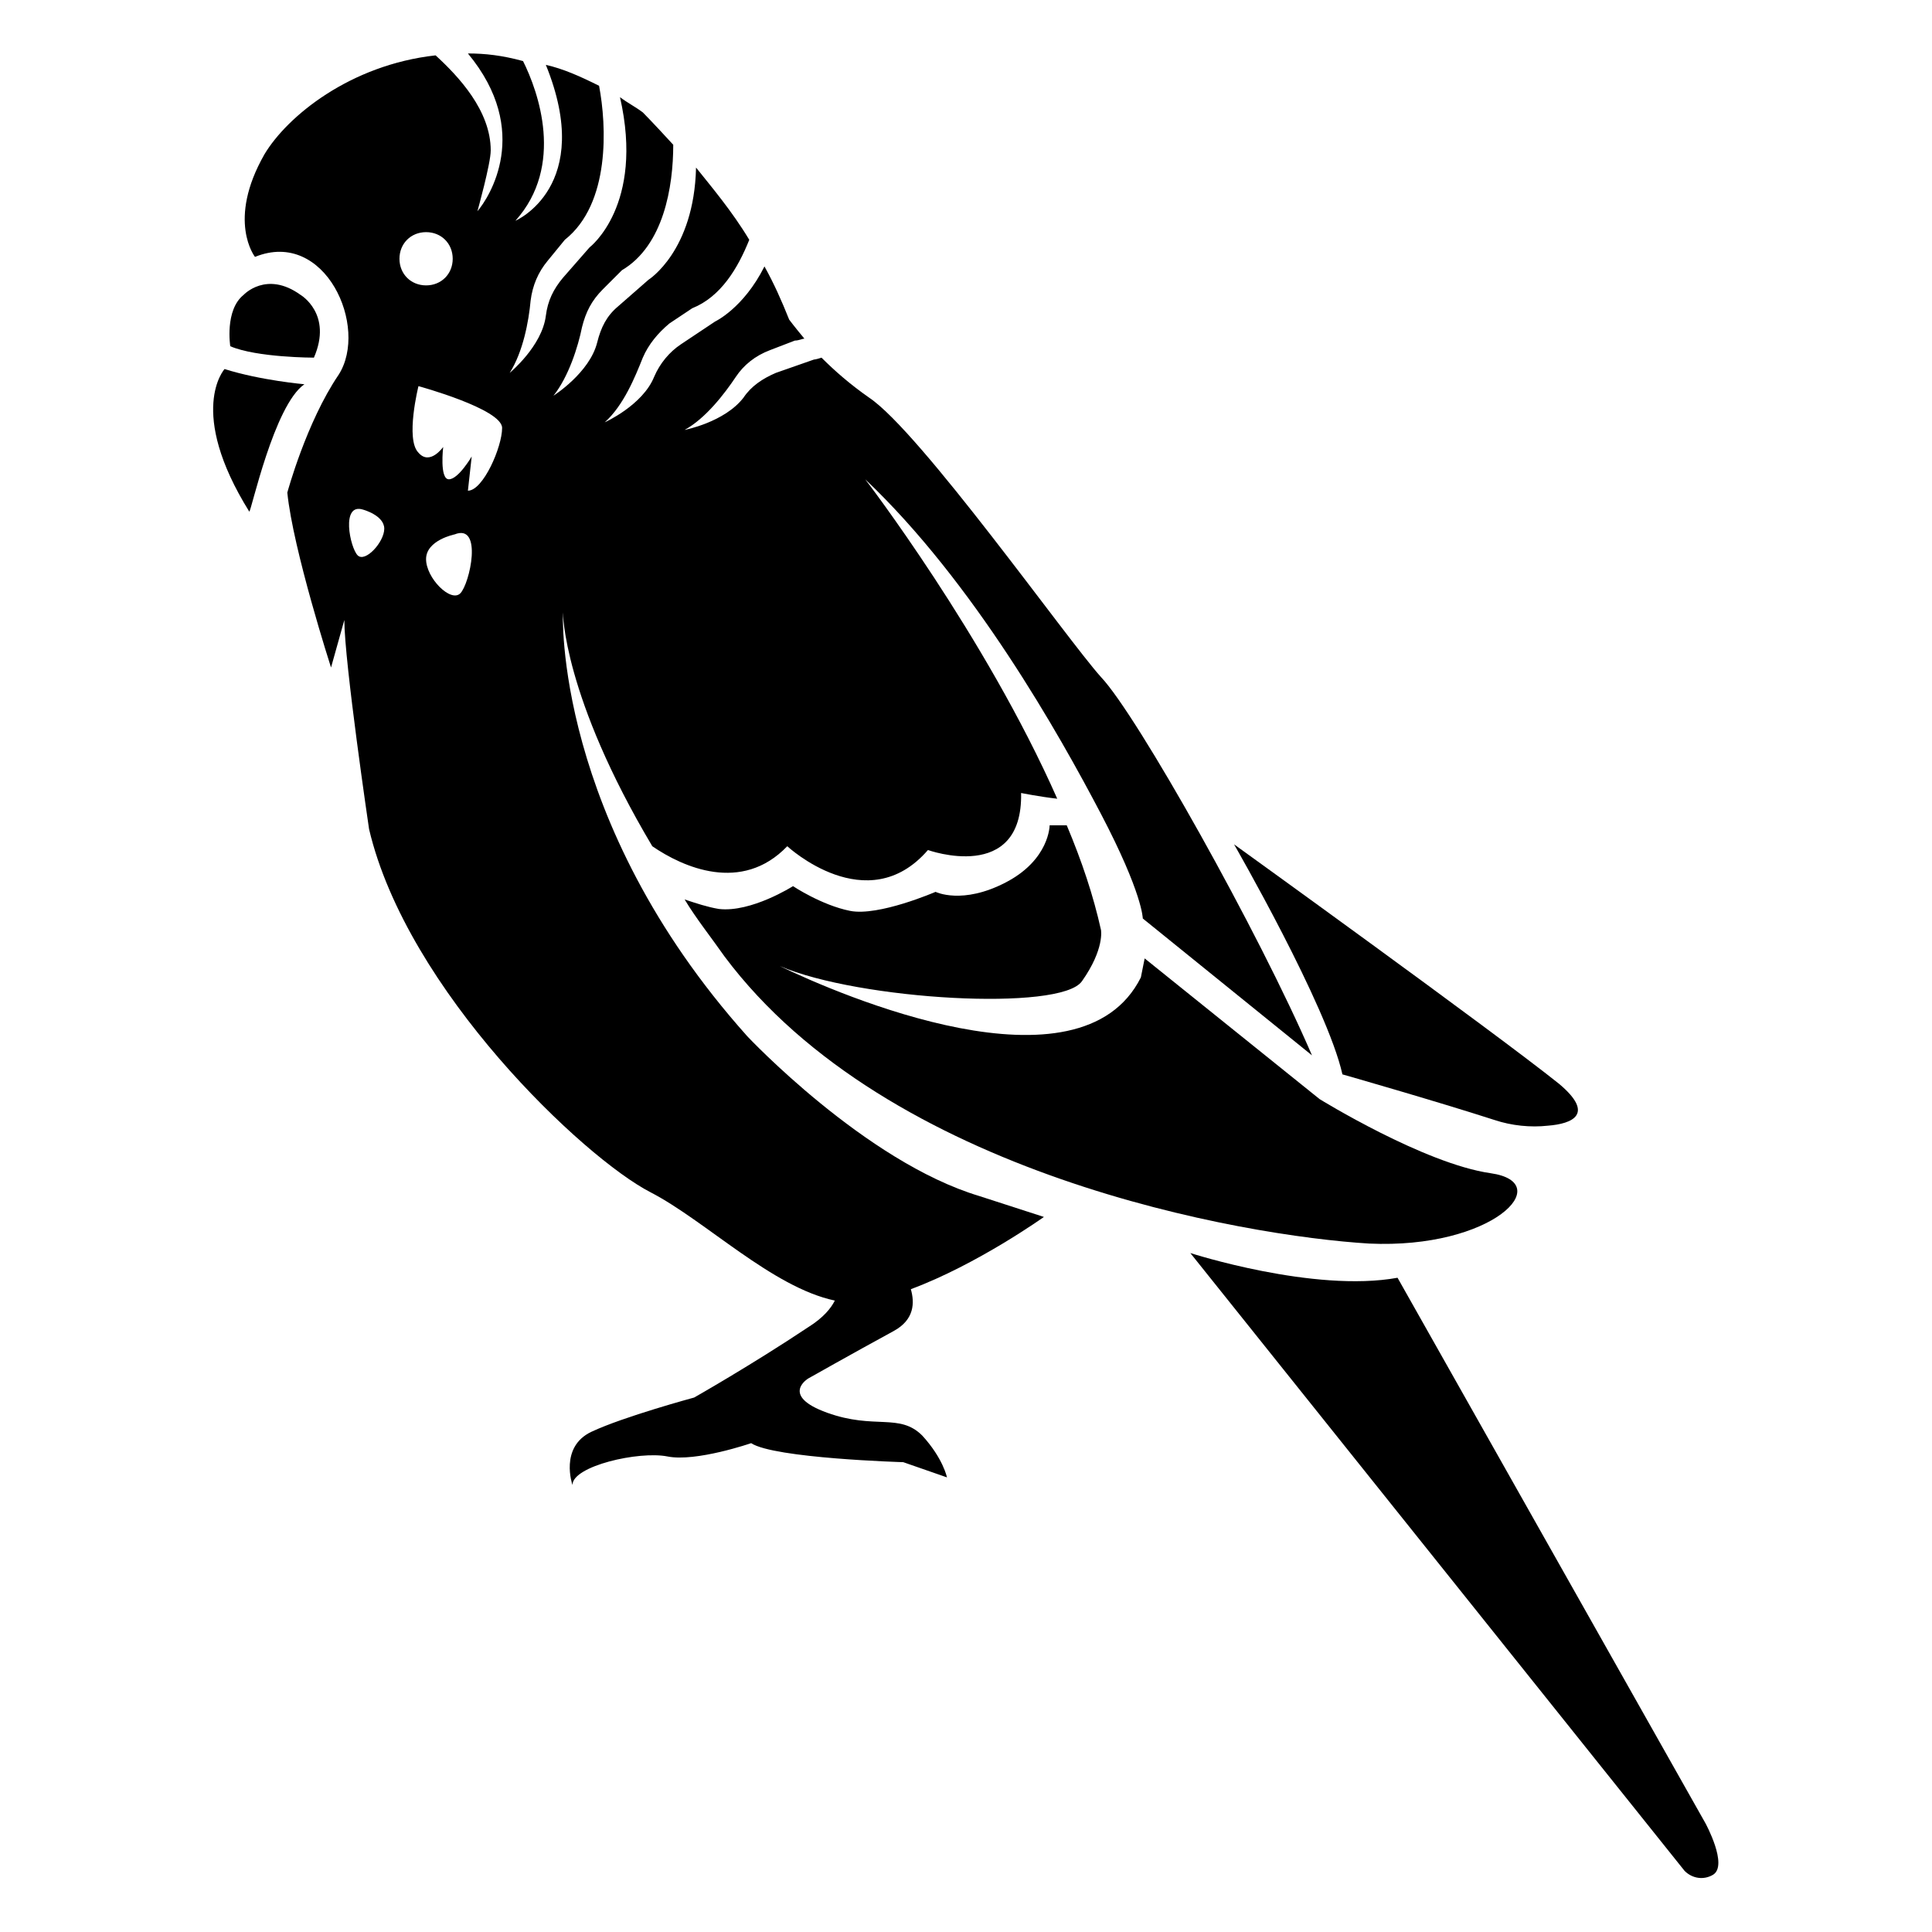
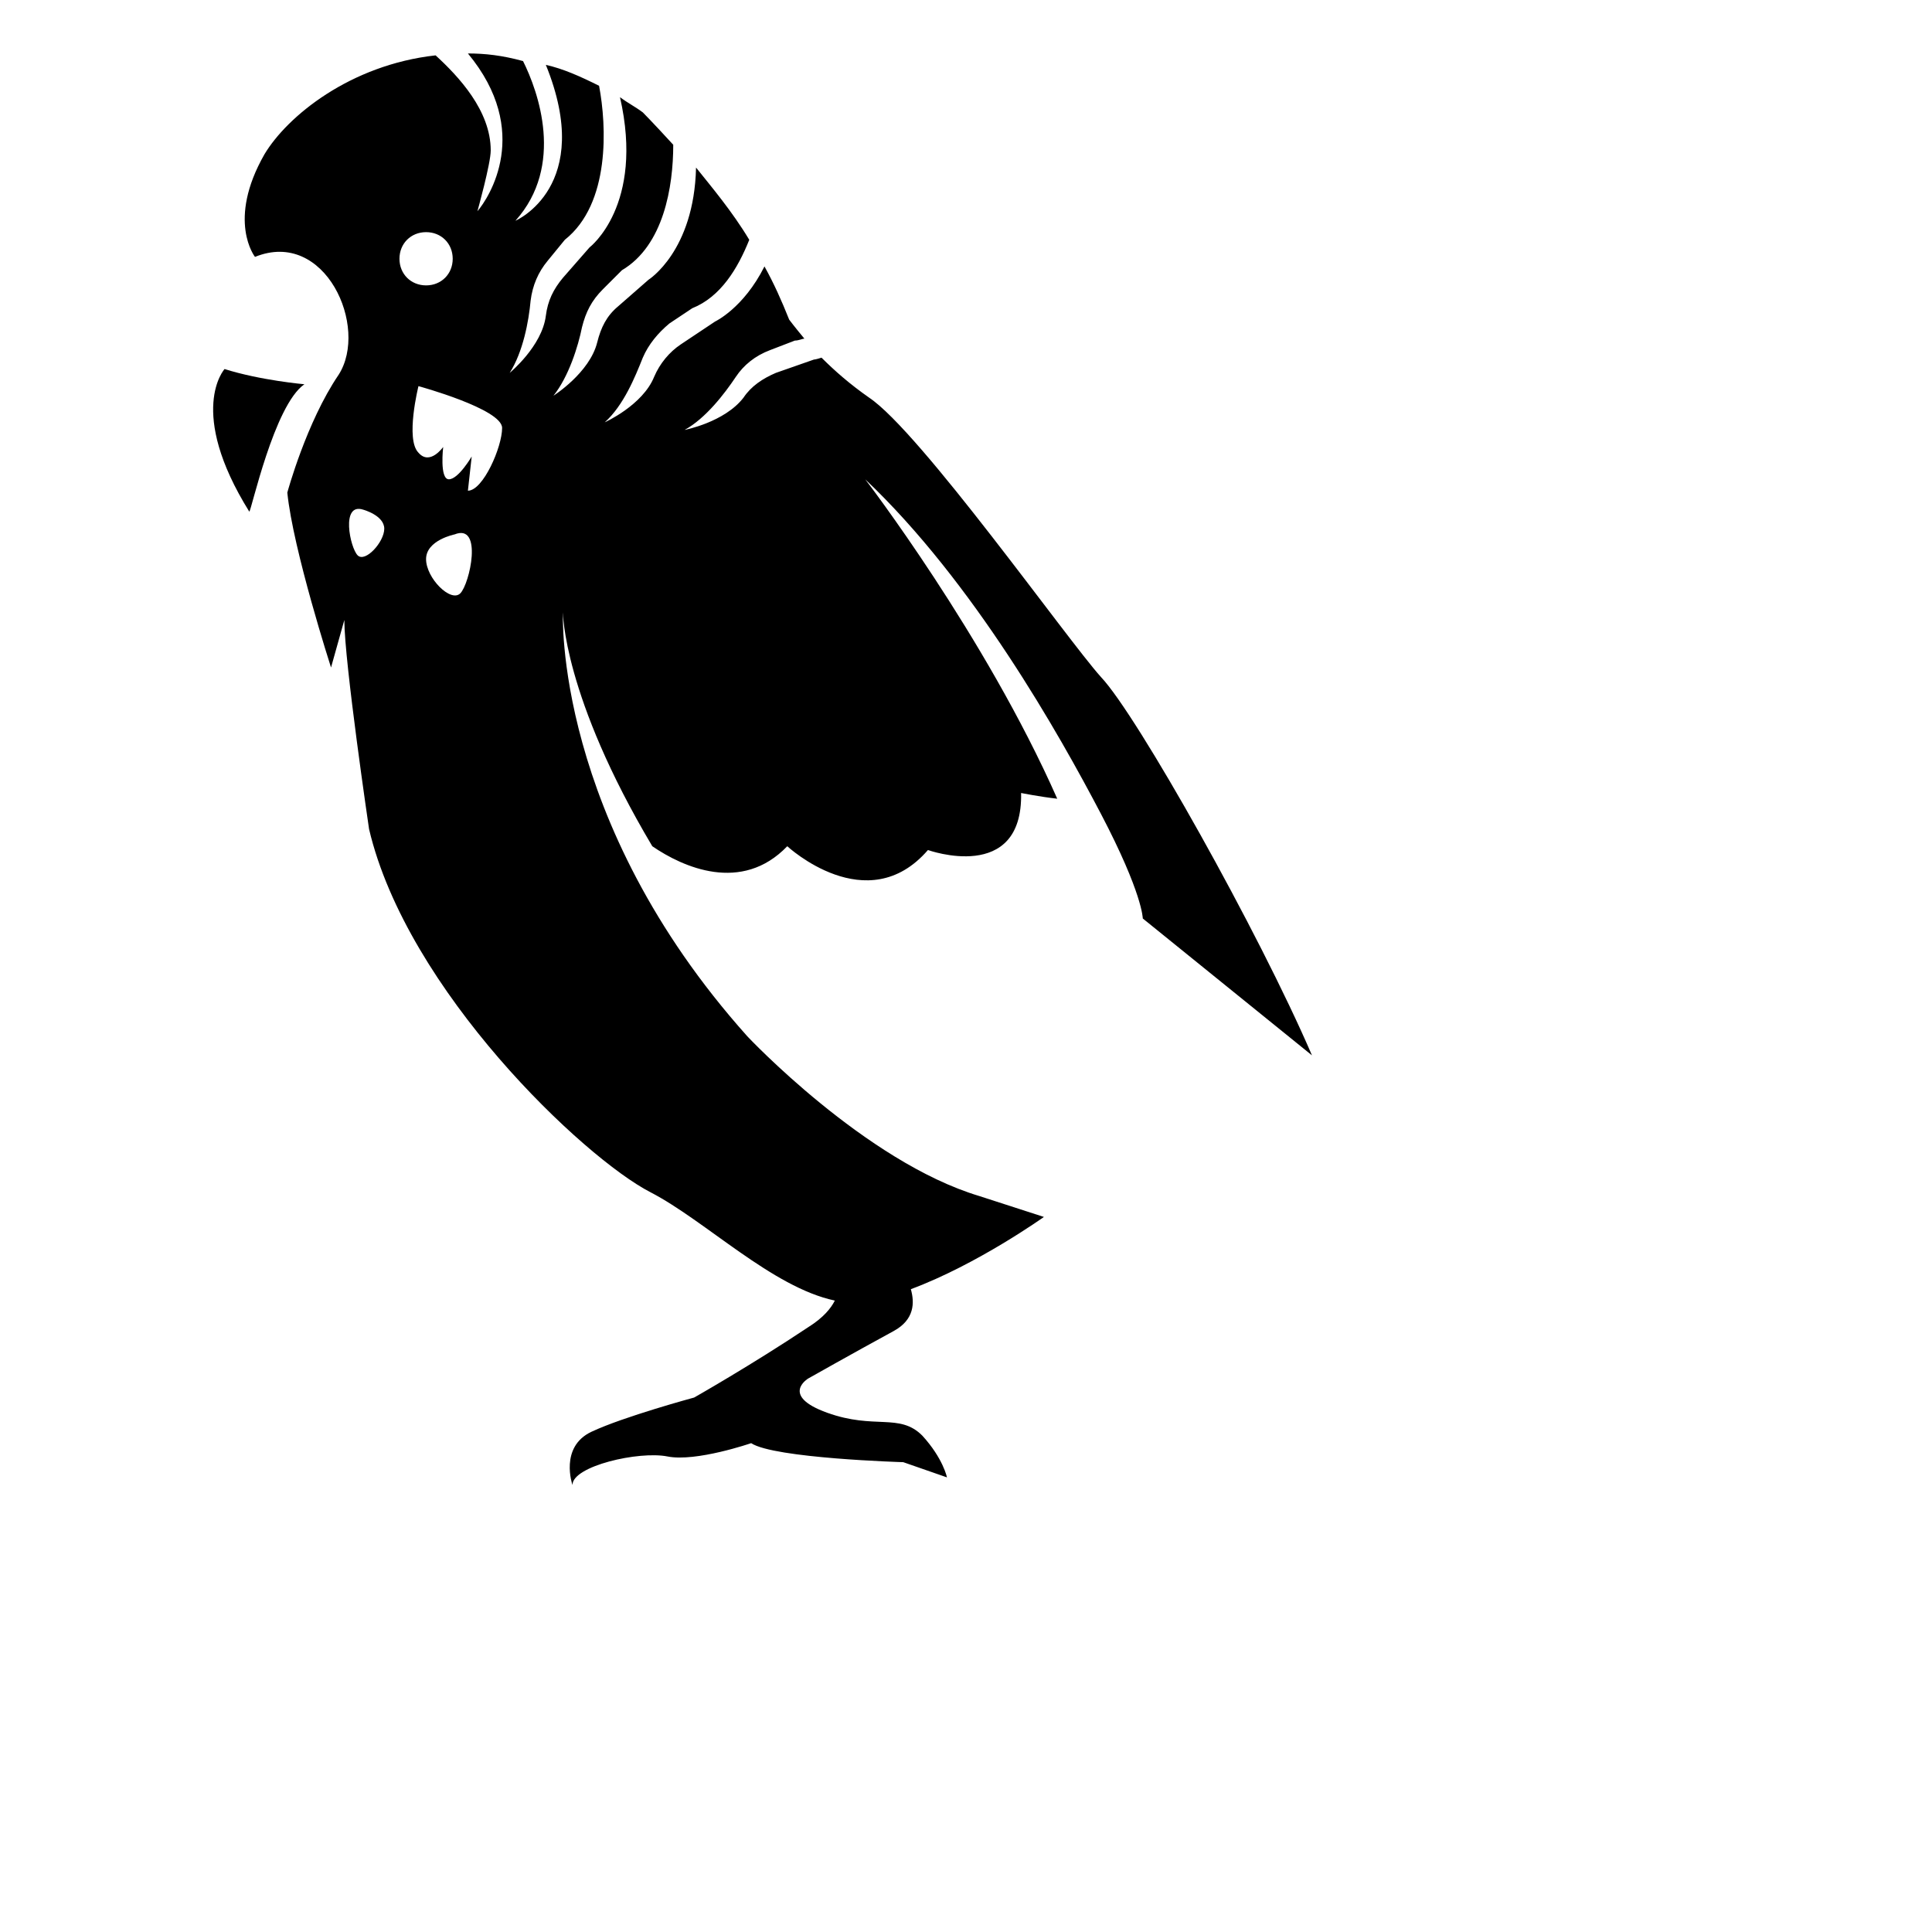
<svg xmlns="http://www.w3.org/2000/svg" fill="#000000" width="800px" height="800px" version="1.1" viewBox="144 144 512 512">
  <g>
-     <path d="m227.19 238.78c5.039-11.586-3.527-16.625-3.527-16.625-9.07-6.551-15.113 0-15.113 0-5.039 4.031-3.527 13.602-3.527 13.602 7.055 3.023 22.168 3.023 22.168 3.023z" />
-     <path d="m224.67 245.83s-11.586-1.008-21.16-4.031c0 0-10.078 11.082 6.551 37.785 0.504 0.004 6.551-28.211 14.609-33.754z" />
-     <path d="m540.06 440.81c4.535 1.512 9.574 2.016 14.105 1.512 6.551-0.504 12.594-3.023 3.023-11.082-17.633-14.105-86.152-63.48-86.152-63.48s24.688 42.824 28.719 60.961c0-0.004 24.688 7.051 40.305 12.09z" />
-     <path d="m595.98 627.21-81.617-144.59c-22.168 4.031-54.914-6.551-54.914-6.551l130.99 163.74c2.016 2.016 5.039 2.519 7.559 1.008 4.027-2.519-2.019-13.605-2.019-13.605z" />
+     <path d="m224.67 245.83s-11.586-1.008-21.16-4.031c0 0-10.078 11.082 6.551 37.785 0.504 0.004 6.551-28.211 14.609-33.754" />
    <path d="m403.52 460.96c-30.23-9.07-61.465-42.32-61.465-42.32-51.387-57.434-48.871-112.35-48.871-112.35s0 22.168 23.68 61.969c8.062 5.543 23.68 12.594 35.77 0 0 0 21.16 19.648 37.281 1.008 0 0 25.191 9.07 24.688-15.113 0 0 5.039 1.008 9.574 1.512-19.145-43.328-50.883-84.641-50.883-84.641 28.719 27.207 51.387 67.512 62.473 88.672 11.082 21.16 11.082 27.711 11.082 27.711l44.84 36.273c-14.105-32.746-46.352-90.184-55.922-100.26-9.07-10.078-47.863-64.992-61.465-74.059-5.039-3.527-9.07-7.055-12.594-10.578-1.512 0.504-2.016 0.504-2.016 0.504l-10.078 3.527c-3.527 1.512-6.551 3.527-8.566 6.551-5.039 6.551-15.617 8.566-15.617 8.566 5.543-3.023 10.578-9.574 13.602-14.105 2.016-3.023 5.039-5.543 9.07-7.055l6.551-2.519c1.008 0 2.016-0.504 2.519-0.504-2.519-3.023-4.031-5.039-4.031-5.039-2.016-5.039-4.031-9.574-6.551-14.105-5.543 11.082-13.098 14.609-13.098 14.609l-9.07 6.047c-3.023 2.016-5.543 5.039-7.055 8.566-3.023 7.559-13.098 12.09-13.098 12.09 5.039-4.535 8.062-12.09 10.078-17.129 1.512-3.527 4.031-6.551 7.055-9.07l6.047-4.031c7.559-3.023 12.09-10.578 15.113-18.137-4.535-7.559-10.078-14.105-14.105-19.145-0.504 22.168-12.594 29.727-12.594 29.727l-8.062 7.055c-3.023 2.519-4.535 5.543-5.543 9.574-2.016 8.062-11.586 14.105-11.586 14.105 4.031-5.039 6.551-13.098 7.559-18.137 1.008-4.031 2.519-7.055 5.543-10.078l5.039-5.039c11.082-6.551 13.602-22.168 13.602-33.25-5.547-6.059-8.066-8.578-8.066-8.578-2.016-1.512-4.031-2.519-6.047-4.031 6.551 28.719-8.062 39.801-8.062 39.801l-7.055 8.062c-2.519 3.023-4.031 6.047-4.535 10.078-1.008 8.062-9.574 15.113-9.574 15.113 3.527-5.543 5.039-13.602 5.543-19.145 0.504-4.031 2.016-7.559 4.535-10.578l4.535-5.543c12.09-9.574 11.082-30.23 9.07-40.809-5.039-2.519-9.574-4.535-14.105-5.543 13.098 32.242-8.062 41.312-8.062 41.312 13.098-14.609 6.047-34.258 2.016-42.32-5.539-1.516-10.074-2.016-14.609-2.016 17.129 20.656 5.543 38.289 2.519 41.816 0 0 3.527-12.594 3.527-16.121 0-10.578-8.566-19.648-14.609-25.191-22.672 2.519-39.297 16.121-45.344 26.199-10.078 17.633-2.519 27.207-2.519 27.207 18.641-7.559 30.23 18.641 22.168 31.234-8.566 12.594-13.602 31.234-13.602 31.234 1.512 15.113 11.586 46.352 11.586 46.352l3.527-12.594c0 11.082 6.551 55.418 6.551 55.418 10.078 42.824 56.93 87.16 74.562 96.227 14.609 7.559 32.242 25.191 48.871 28.719-1.008 2.016-3.023 4.535-7.055 7.055-15.113 10.078-30.23 18.641-30.23 18.641s-18.641 5.039-27.207 9.07-5.039 14.105-5.039 14.105c0-5.039 17.633-9.07 25.191-7.559 7.559 1.512 22.168-3.527 22.168-3.527 6.047 4.031 40.305 5.039 40.305 5.039l11.586 4.031s-1.008-5.039-6.551-11.082c-6.047-6.047-12.594-1.512-25.191-6.047-12.594-4.535-5.039-9.07-5.039-9.07s11.586-6.551 22.672-12.594c5.543-3.023 5.543-7.559 4.535-11.082 17.633-6.551 35.266-19.145 35.266-19.145zm-164.74-169.79c-2.016-2.016-4.535-14.105 1.512-12.09 0 0 5.543 1.512 5.543 5.039-0.004 3.523-5.043 9.066-7.055 7.051zm11.082-78.594c0-4.031 3.023-7.055 7.055-7.055s7.055 3.023 7.055 7.055-3.023 7.055-7.055 7.055c-4.031-0.004-7.055-3.023-7.055-7.055zm16.121 88.668c-2.519 2.519-9.07-4.031-9.07-9.07 0-5.039 7.559-6.551 7.559-6.551 7.559-3.019 4.031 13.105 1.512 15.621zm2.016-27.203 1.008-9.07s-3.527 6.047-6.047 6.047c-2.519 0-1.512-8.566-1.512-8.566s-3.527 5.039-6.551 1.512c-3.527-3.527 0-17.633 0-17.633s22.168 6.047 22.168 11.082c0.004 5.039-5.035 16.629-9.066 16.629z" />
-     <path d="m430.73 404.03c6.047-8.566 5.039-13.602 5.039-13.602-2.016-9.07-5.039-18.137-9.07-27.711h-4.535s0 9.07-11.586 15.113c-11.586 6.047-18.641 2.519-18.641 2.519s-15.113 6.551-22.672 5.039-15.113-6.551-15.113-6.551c0 0.004-11.086 7.055-19.648 6.047-3.023-0.504-6.047-1.512-9.07-2.519 3.023 5.039 7.055 10.078 10.578 15.113 43.332 57.941 137.54 74.062 170.79 76.078 32.746 1.512 49.879-16.121 32.242-18.641-17.633-2.519-45.344-19.648-45.344-19.648l-46.352-37.281-1.008 5.039c-16.117 32.242-80.102 4.531-95.719-3.023 21.16 9.066 74.562 12.09 80.105 4.027z" />
  </g>
</svg>